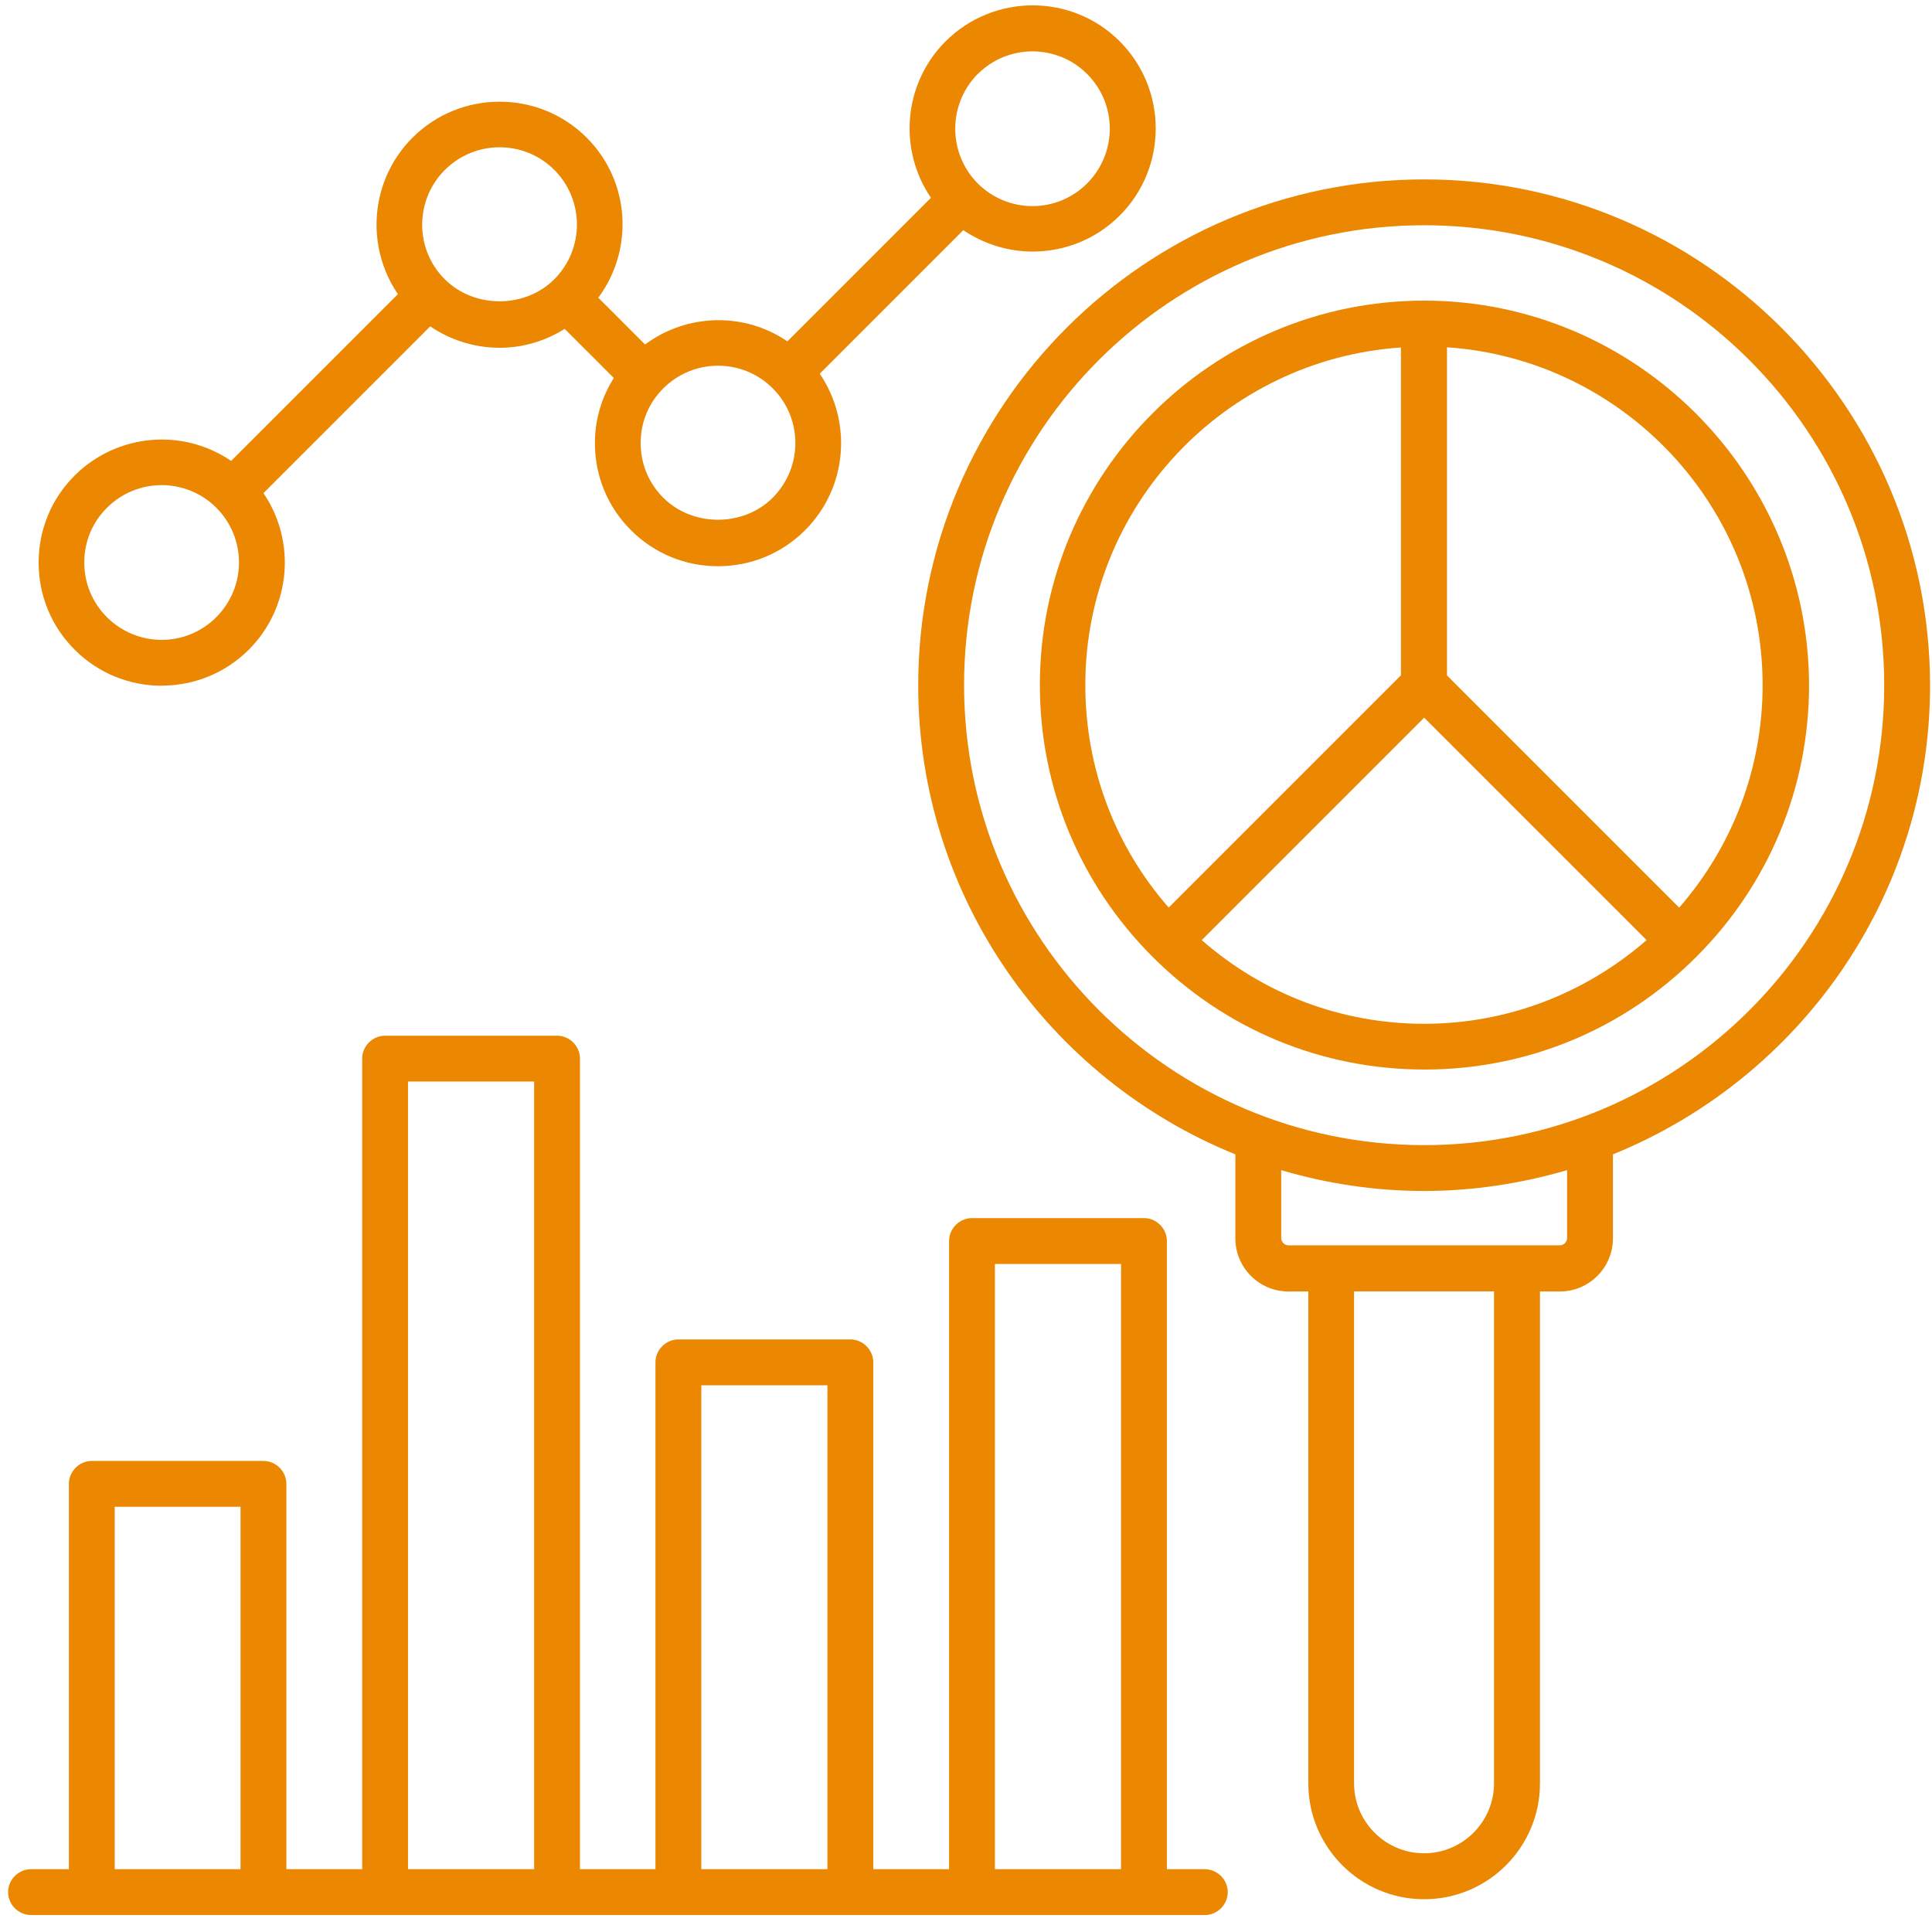
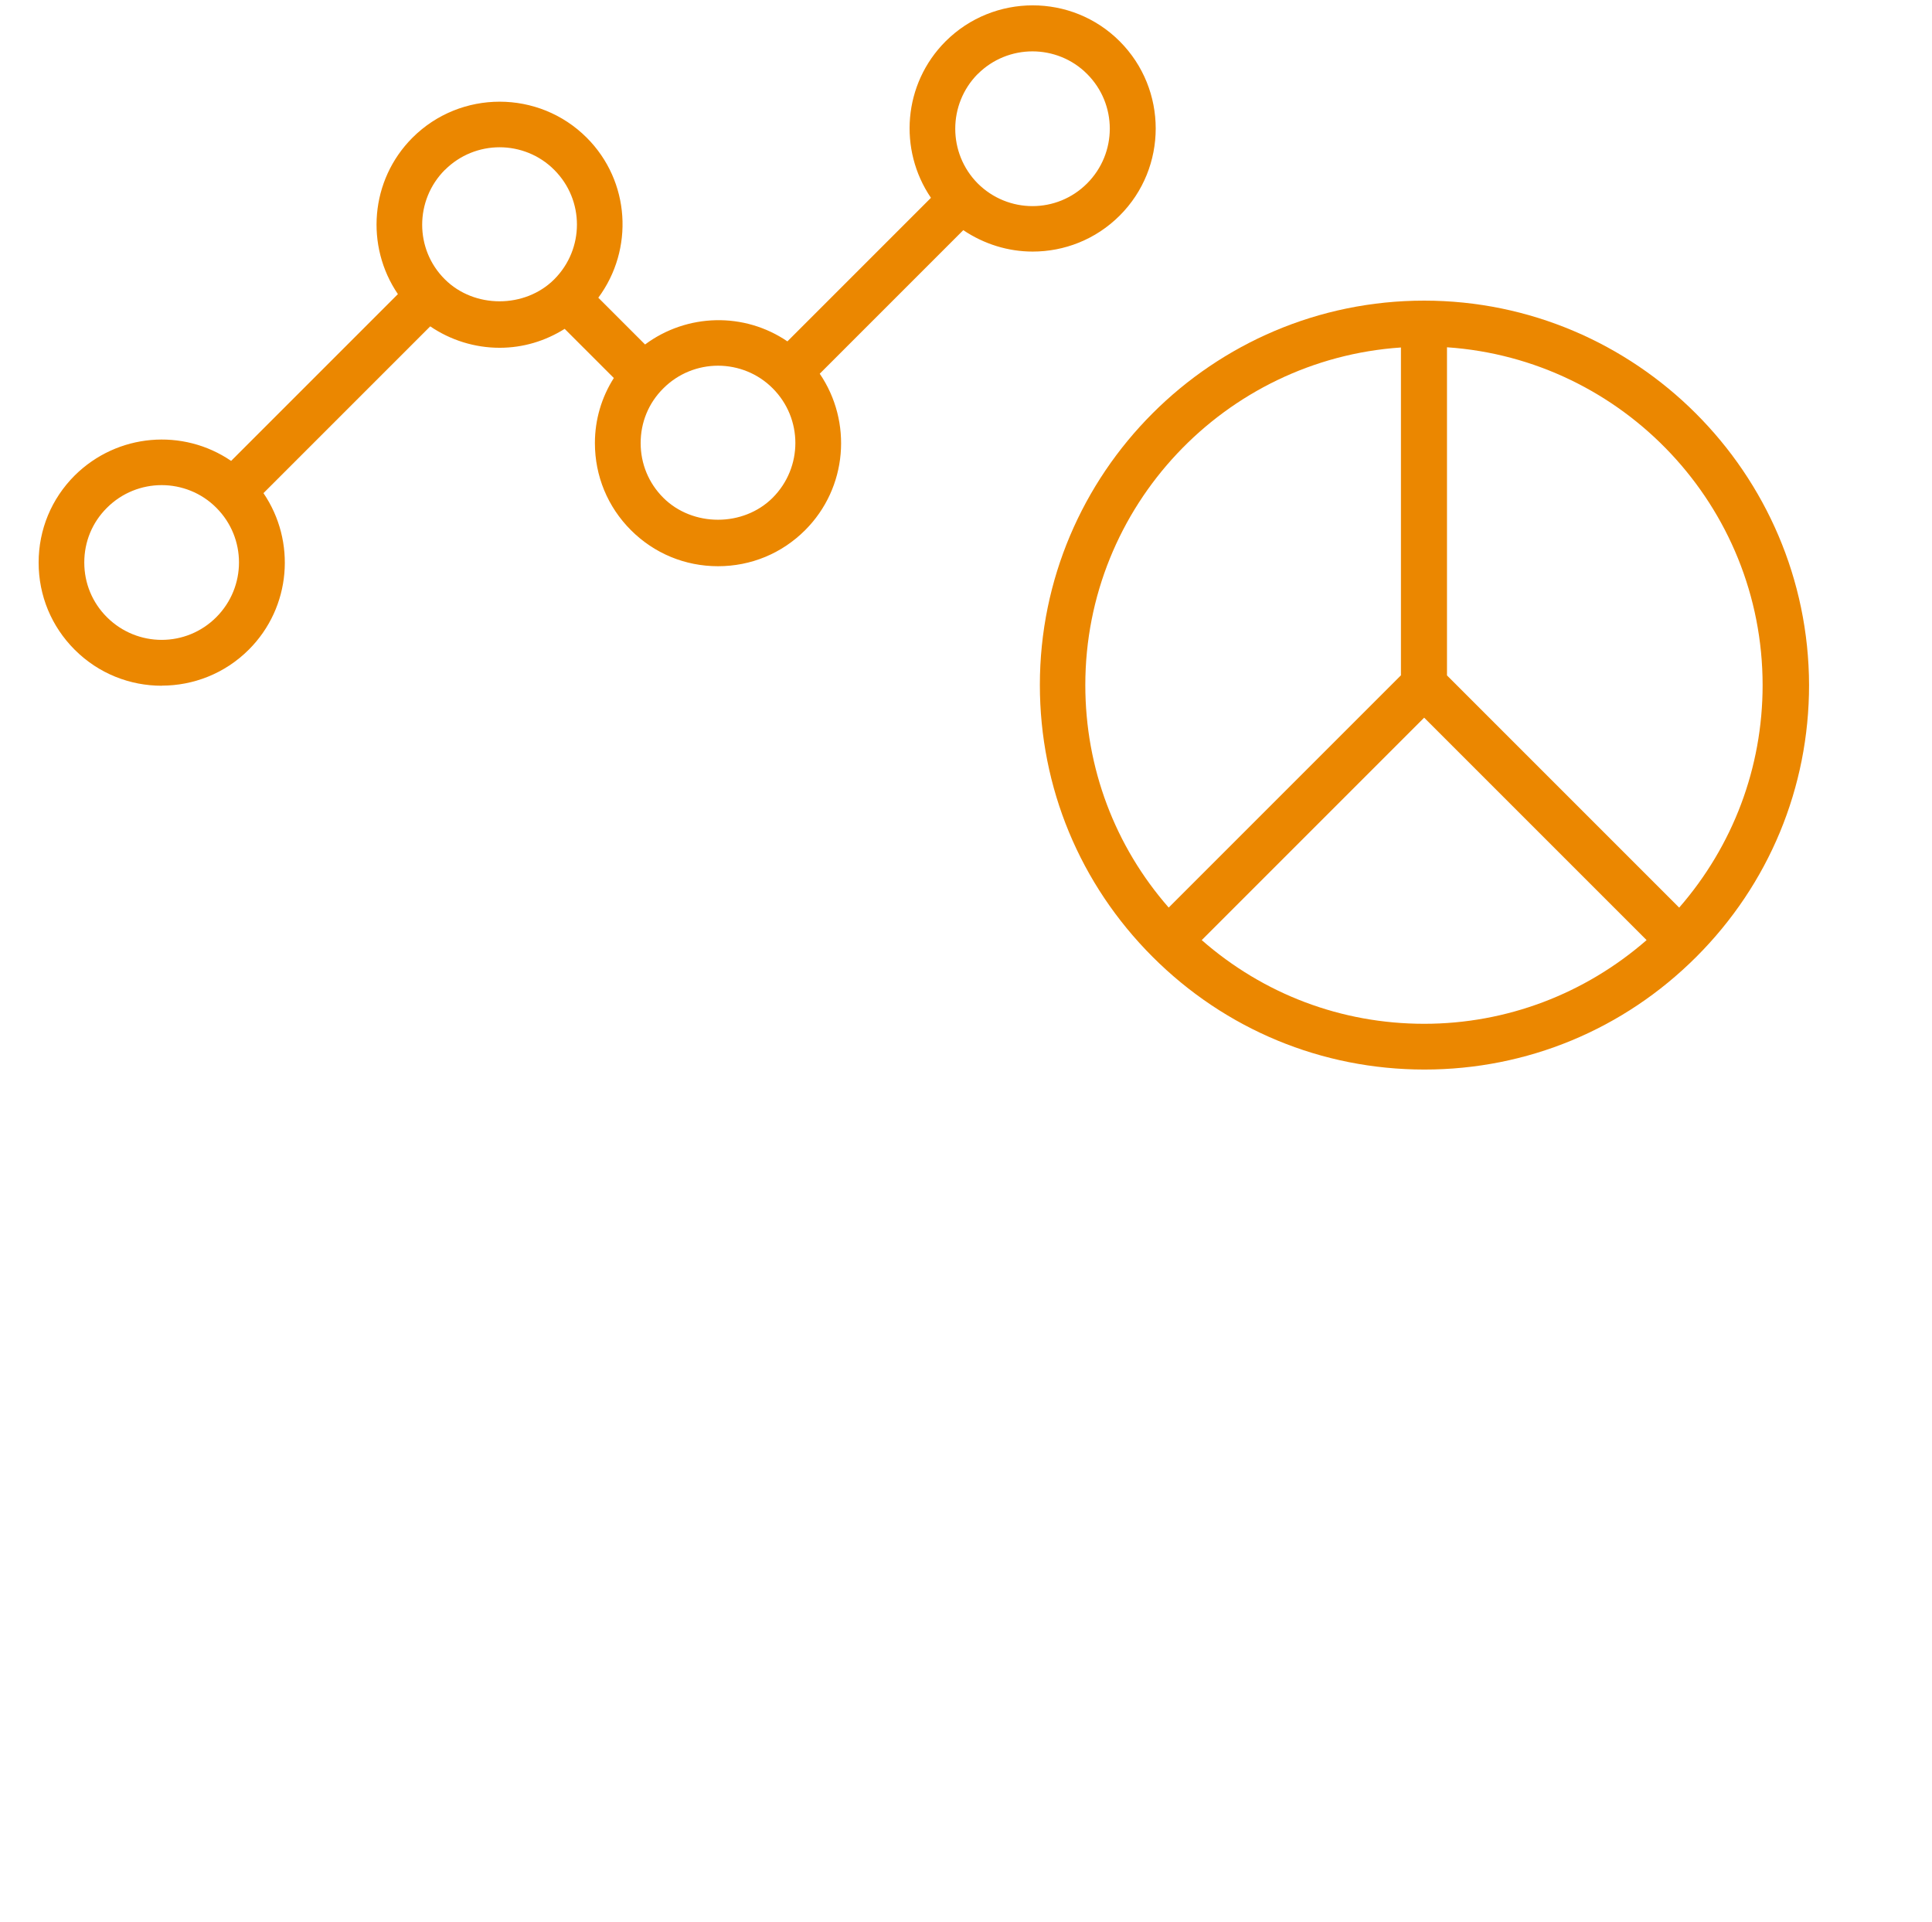
<svg xmlns="http://www.w3.org/2000/svg" width="193" height="192" viewBox="0 0 193 192" fill="none">
-   <path d="M120.318 186.721H116.568V123.971C116.568 122.721 115.529 121.681 114.279 121.681H97.099C95.849 121.681 94.809 122.721 94.809 123.971V186.721H87.239V136.091C87.239 134.841 86.198 133.801 84.948 133.801H67.769C66.519 133.801 65.478 134.841 65.478 136.091V186.721H57.938V105.751C57.938 104.501 56.899 103.461 55.649 103.461H38.468C37.218 103.461 36.179 104.501 36.179 105.751V186.721H28.608V148.231C28.608 146.981 27.569 145.941 26.319 145.941H9.169C7.919 145.941 6.879 146.981 6.879 148.231V186.721H3.099C1.849 186.721 0.809 187.761 0.809 189.011C0.809 190.261 1.849 191.301 3.099 191.301H120.359C121.609 191.301 122.649 190.261 122.649 189.011C122.649 187.761 121.608 186.721 120.328 186.721H120.318ZM99.388 126.261H111.989V186.721H99.388V126.261ZM70.059 138.381H82.659V186.721H70.059V138.381ZM40.758 108.041H53.358V186.721H40.758V108.041ZM11.459 150.521H24.029V186.721H11.459V150.521Z" fill="#EB8700" />
  <path d="M142.269 30.031C121.089 30.031 103.879 47.271 103.879 68.421C103.879 78.671 107.879 88.321 115.139 95.581C122.399 102.841 132.049 106.841 142.299 106.841C152.549 106.841 162.199 102.841 169.459 95.581C176.719 88.321 180.719 78.671 180.719 68.421C180.659 47.271 163.419 30.031 142.269 30.031ZM108.419 68.431C108.419 50.551 122.369 35.901 139.949 34.711V67.461L116.749 90.661C111.379 84.531 108.419 76.711 108.419 68.441V68.431ZM142.269 102.271C133.999 102.271 126.219 99.311 120.049 93.911L142.269 71.691L164.489 93.911C158.329 99.281 150.509 102.271 142.269 102.271ZM167.749 90.671L144.549 67.471V34.691C162.129 35.881 176.079 50.561 176.079 68.441C176.079 76.681 173.119 84.491 167.749 90.661V90.671Z" fill="#EB8700" />
-   <path d="M142.267 17.922C114.407 17.922 91.727 40.602 91.727 68.462C91.727 89.642 104.847 107.802 123.407 115.312V123.702C123.407 126.632 125.787 129.012 128.717 129.012H130.697V178.152C130.697 184.532 135.887 189.722 142.267 189.722C148.647 189.722 153.837 184.532 153.837 178.152V129.012H155.817C158.747 129.012 161.127 126.632 161.127 123.702V115.312C179.657 107.802 192.807 89.672 192.807 68.462C192.777 40.602 170.097 17.922 142.267 17.922ZM149.247 178.142C149.247 181.992 146.107 185.132 142.257 185.132C138.407 185.132 135.267 181.992 135.267 178.142V129.002H149.247V178.142ZM156.547 123.672C156.547 124.072 156.207 124.402 155.817 124.402H128.717C128.317 124.402 127.987 124.062 127.987 123.672V116.892C132.537 118.232 137.327 118.972 142.267 118.972C147.207 118.972 152.007 118.212 156.547 116.892V123.672ZM142.267 114.392C116.937 114.392 96.307 93.792 96.307 68.432C96.307 43.072 116.907 22.502 142.267 22.502C167.627 22.502 188.227 43.102 188.227 68.462C188.227 93.822 167.597 114.392 142.267 114.392Z" fill="#EB8700" />
  <path d="M16.159 68.491C19.299 68.491 22.449 67.301 24.859 64.891C29.099 60.651 29.589 54.061 26.319 49.261L42.979 32.601C44.989 33.971 47.409 34.741 49.909 34.741C52.259 34.741 54.459 34.071 56.409 32.851L61.319 37.761C60.099 39.681 59.429 41.911 59.429 44.261C59.429 47.561 60.709 50.641 63.029 52.961C65.349 55.281 68.429 56.562 71.729 56.562C75.029 56.562 78.109 55.281 80.429 52.961C84.669 48.721 85.159 42.131 81.889 37.331L96.229 22.991C98.309 24.391 100.719 25.131 103.159 25.131C106.299 25.131 109.449 23.941 111.859 21.531C116.649 16.741 116.649 8.931 111.859 4.131C107.069 -0.669 99.259 -0.659 94.459 4.131C90.219 8.371 89.729 14.961 92.999 19.761L78.659 34.101C74.359 31.171 68.649 31.291 64.439 34.411L59.769 29.741C63.339 24.921 62.969 18.111 58.609 13.751C53.819 8.961 46.009 8.961 41.209 13.751C36.969 17.991 36.479 24.581 39.749 29.381L23.089 46.041C18.299 42.771 11.739 43.261 7.459 47.501C5.139 49.821 3.859 52.901 3.859 56.201C3.859 59.501 5.139 62.581 7.459 64.901C9.869 67.311 13.009 68.501 16.159 68.501V68.491ZM97.679 7.391C99.179 5.891 101.159 5.131 103.139 5.131C105.119 5.131 107.109 5.891 108.599 7.391C111.619 10.411 111.619 15.291 108.599 18.321C105.579 21.351 100.699 21.341 97.669 18.321C94.679 15.301 94.679 10.421 97.669 7.391H97.679ZM66.269 38.791C67.769 37.291 69.749 36.531 71.729 36.531C73.709 36.531 75.699 37.291 77.189 38.791C80.209 41.811 80.209 46.691 77.189 49.721C74.259 52.651 69.189 52.651 66.259 49.721C64.799 48.261 63.999 46.331 63.999 44.261C63.999 42.191 64.789 40.261 66.259 38.801L66.269 38.791ZM44.449 16.971C45.949 15.471 47.929 14.711 49.909 14.711C51.889 14.711 53.879 15.471 55.369 16.971C58.389 19.991 58.389 24.871 55.369 27.901C52.439 30.831 47.369 30.831 44.439 27.901C41.419 24.911 41.419 20.001 44.439 16.971H44.449ZM10.689 50.721C12.189 49.221 14.169 48.461 16.149 48.461C18.129 48.461 20.119 49.221 21.609 50.721C24.629 53.741 24.629 58.621 21.609 61.651C18.589 64.681 13.709 64.671 10.679 61.651C9.219 60.191 8.419 58.261 8.419 56.191C8.419 54.121 9.209 52.191 10.679 50.731L10.689 50.721Z" fill="#EB8700" />
</svg>